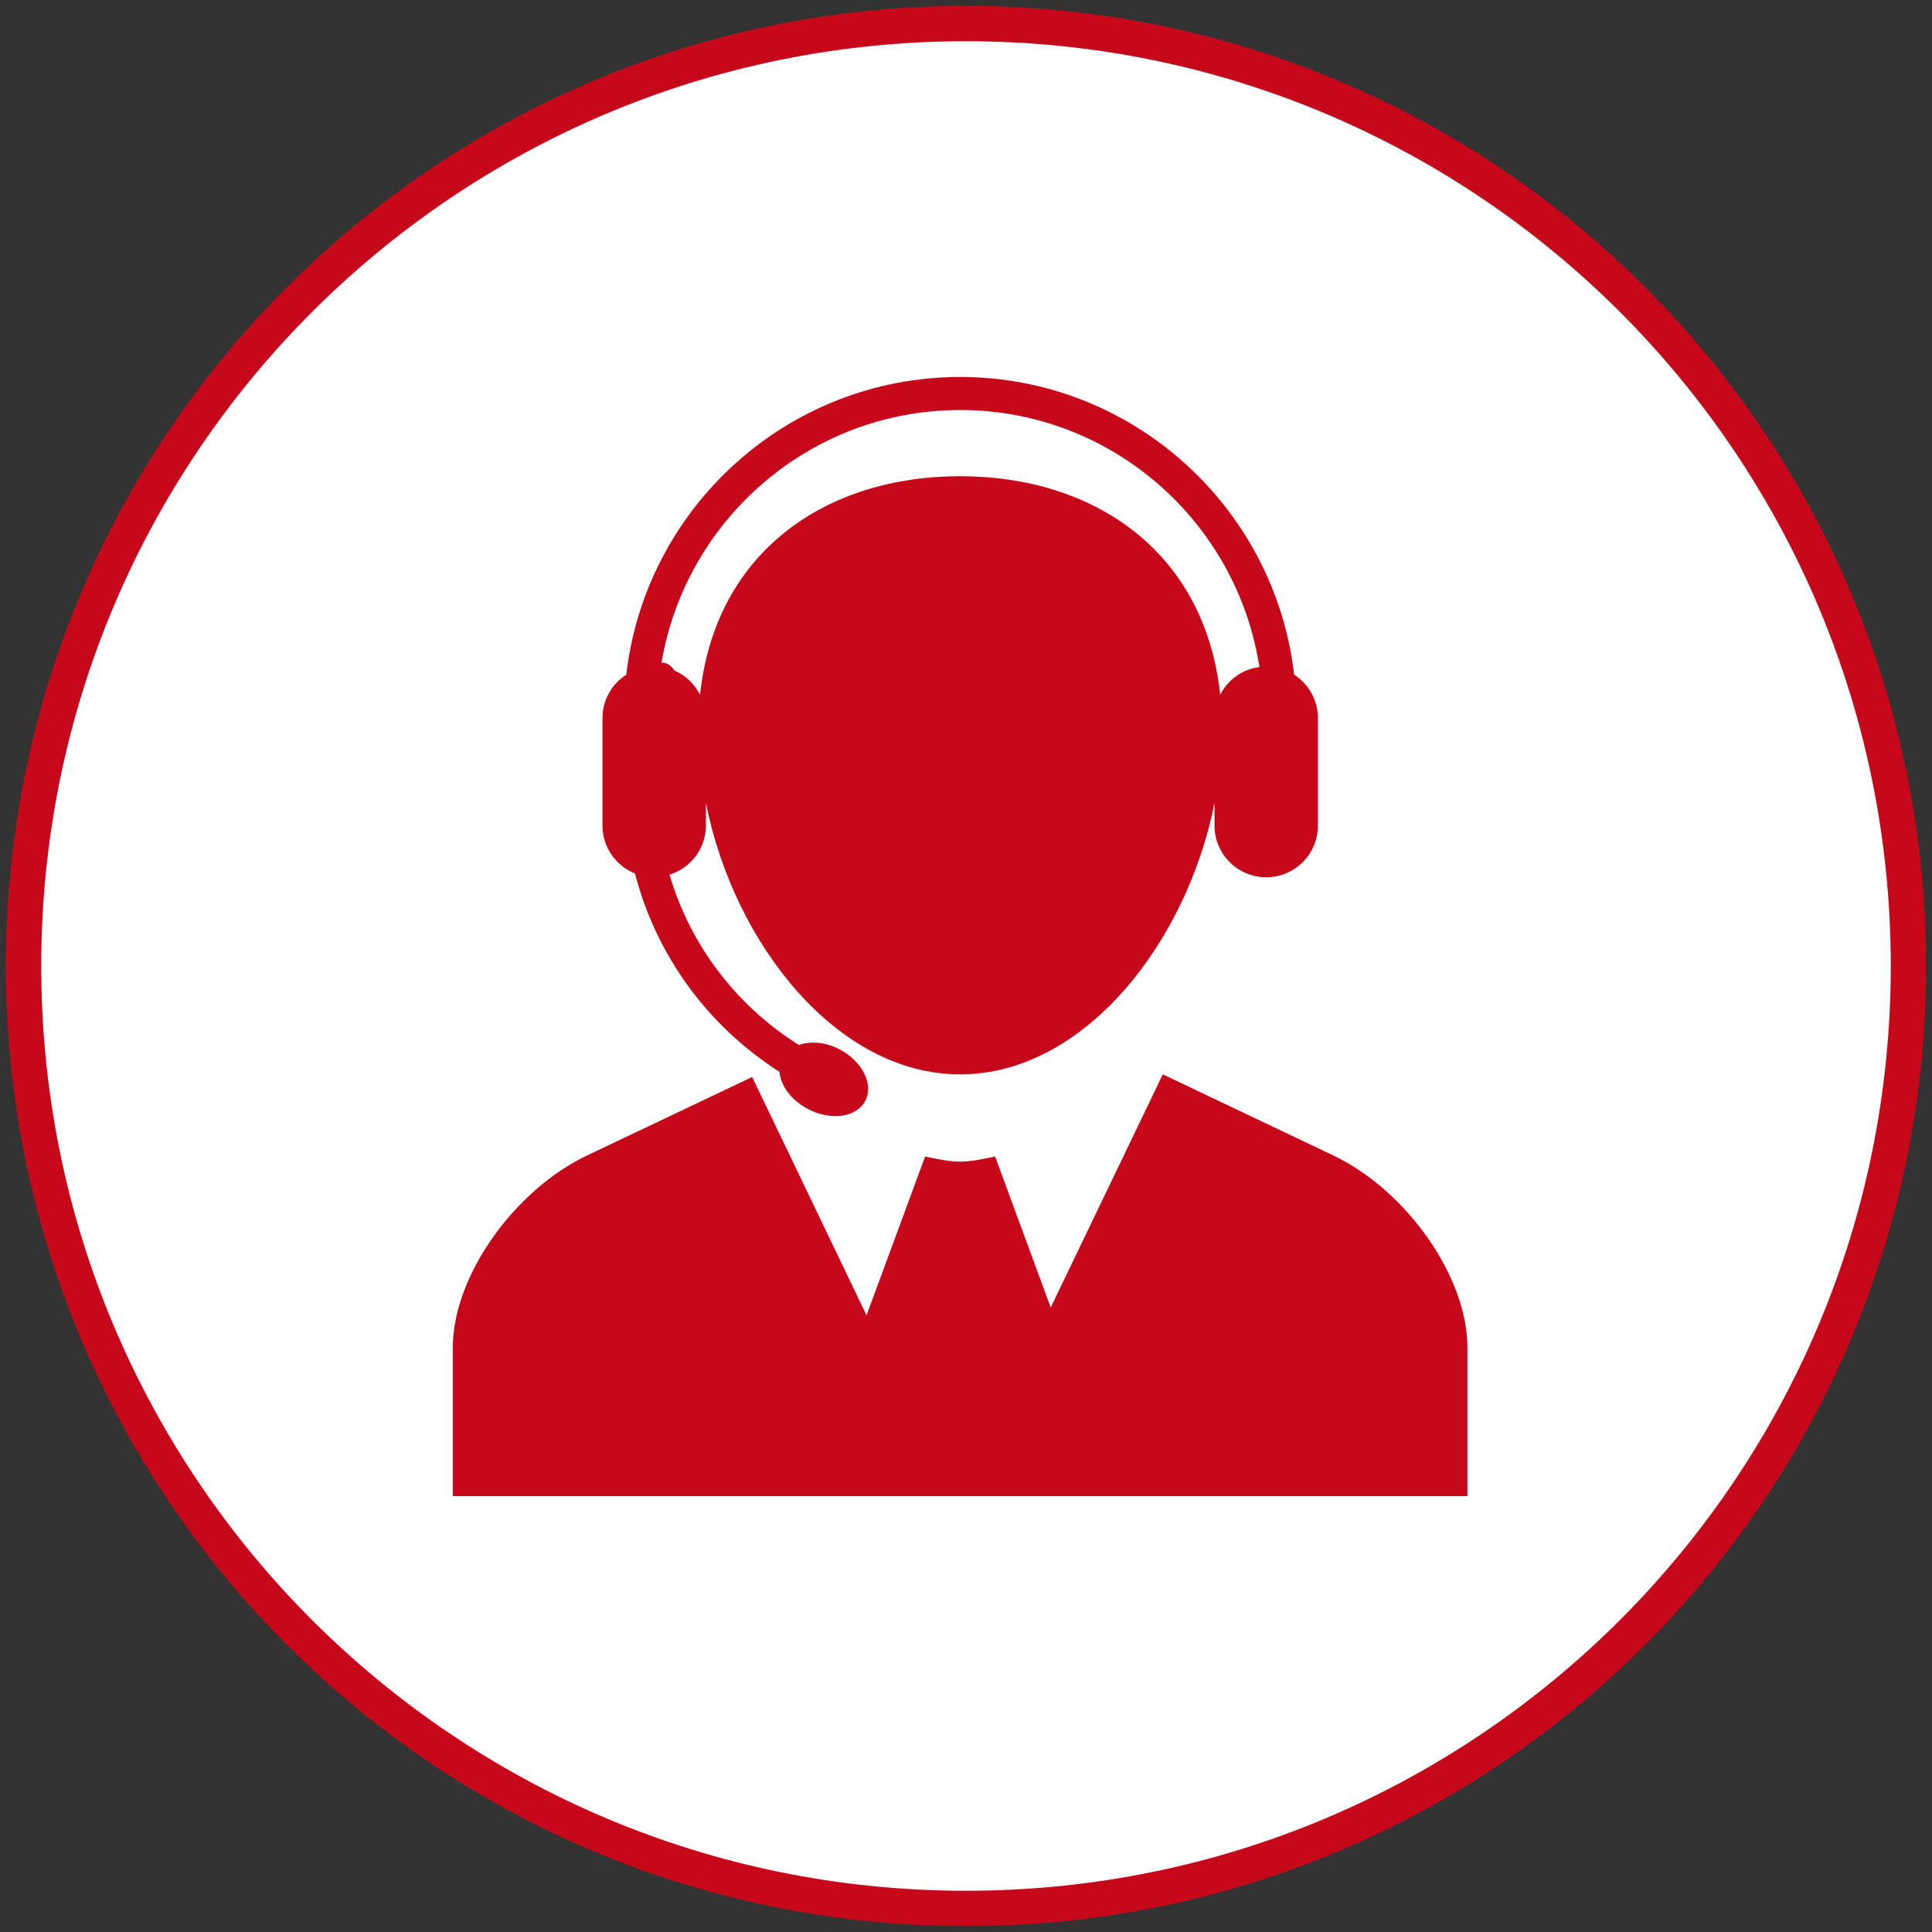
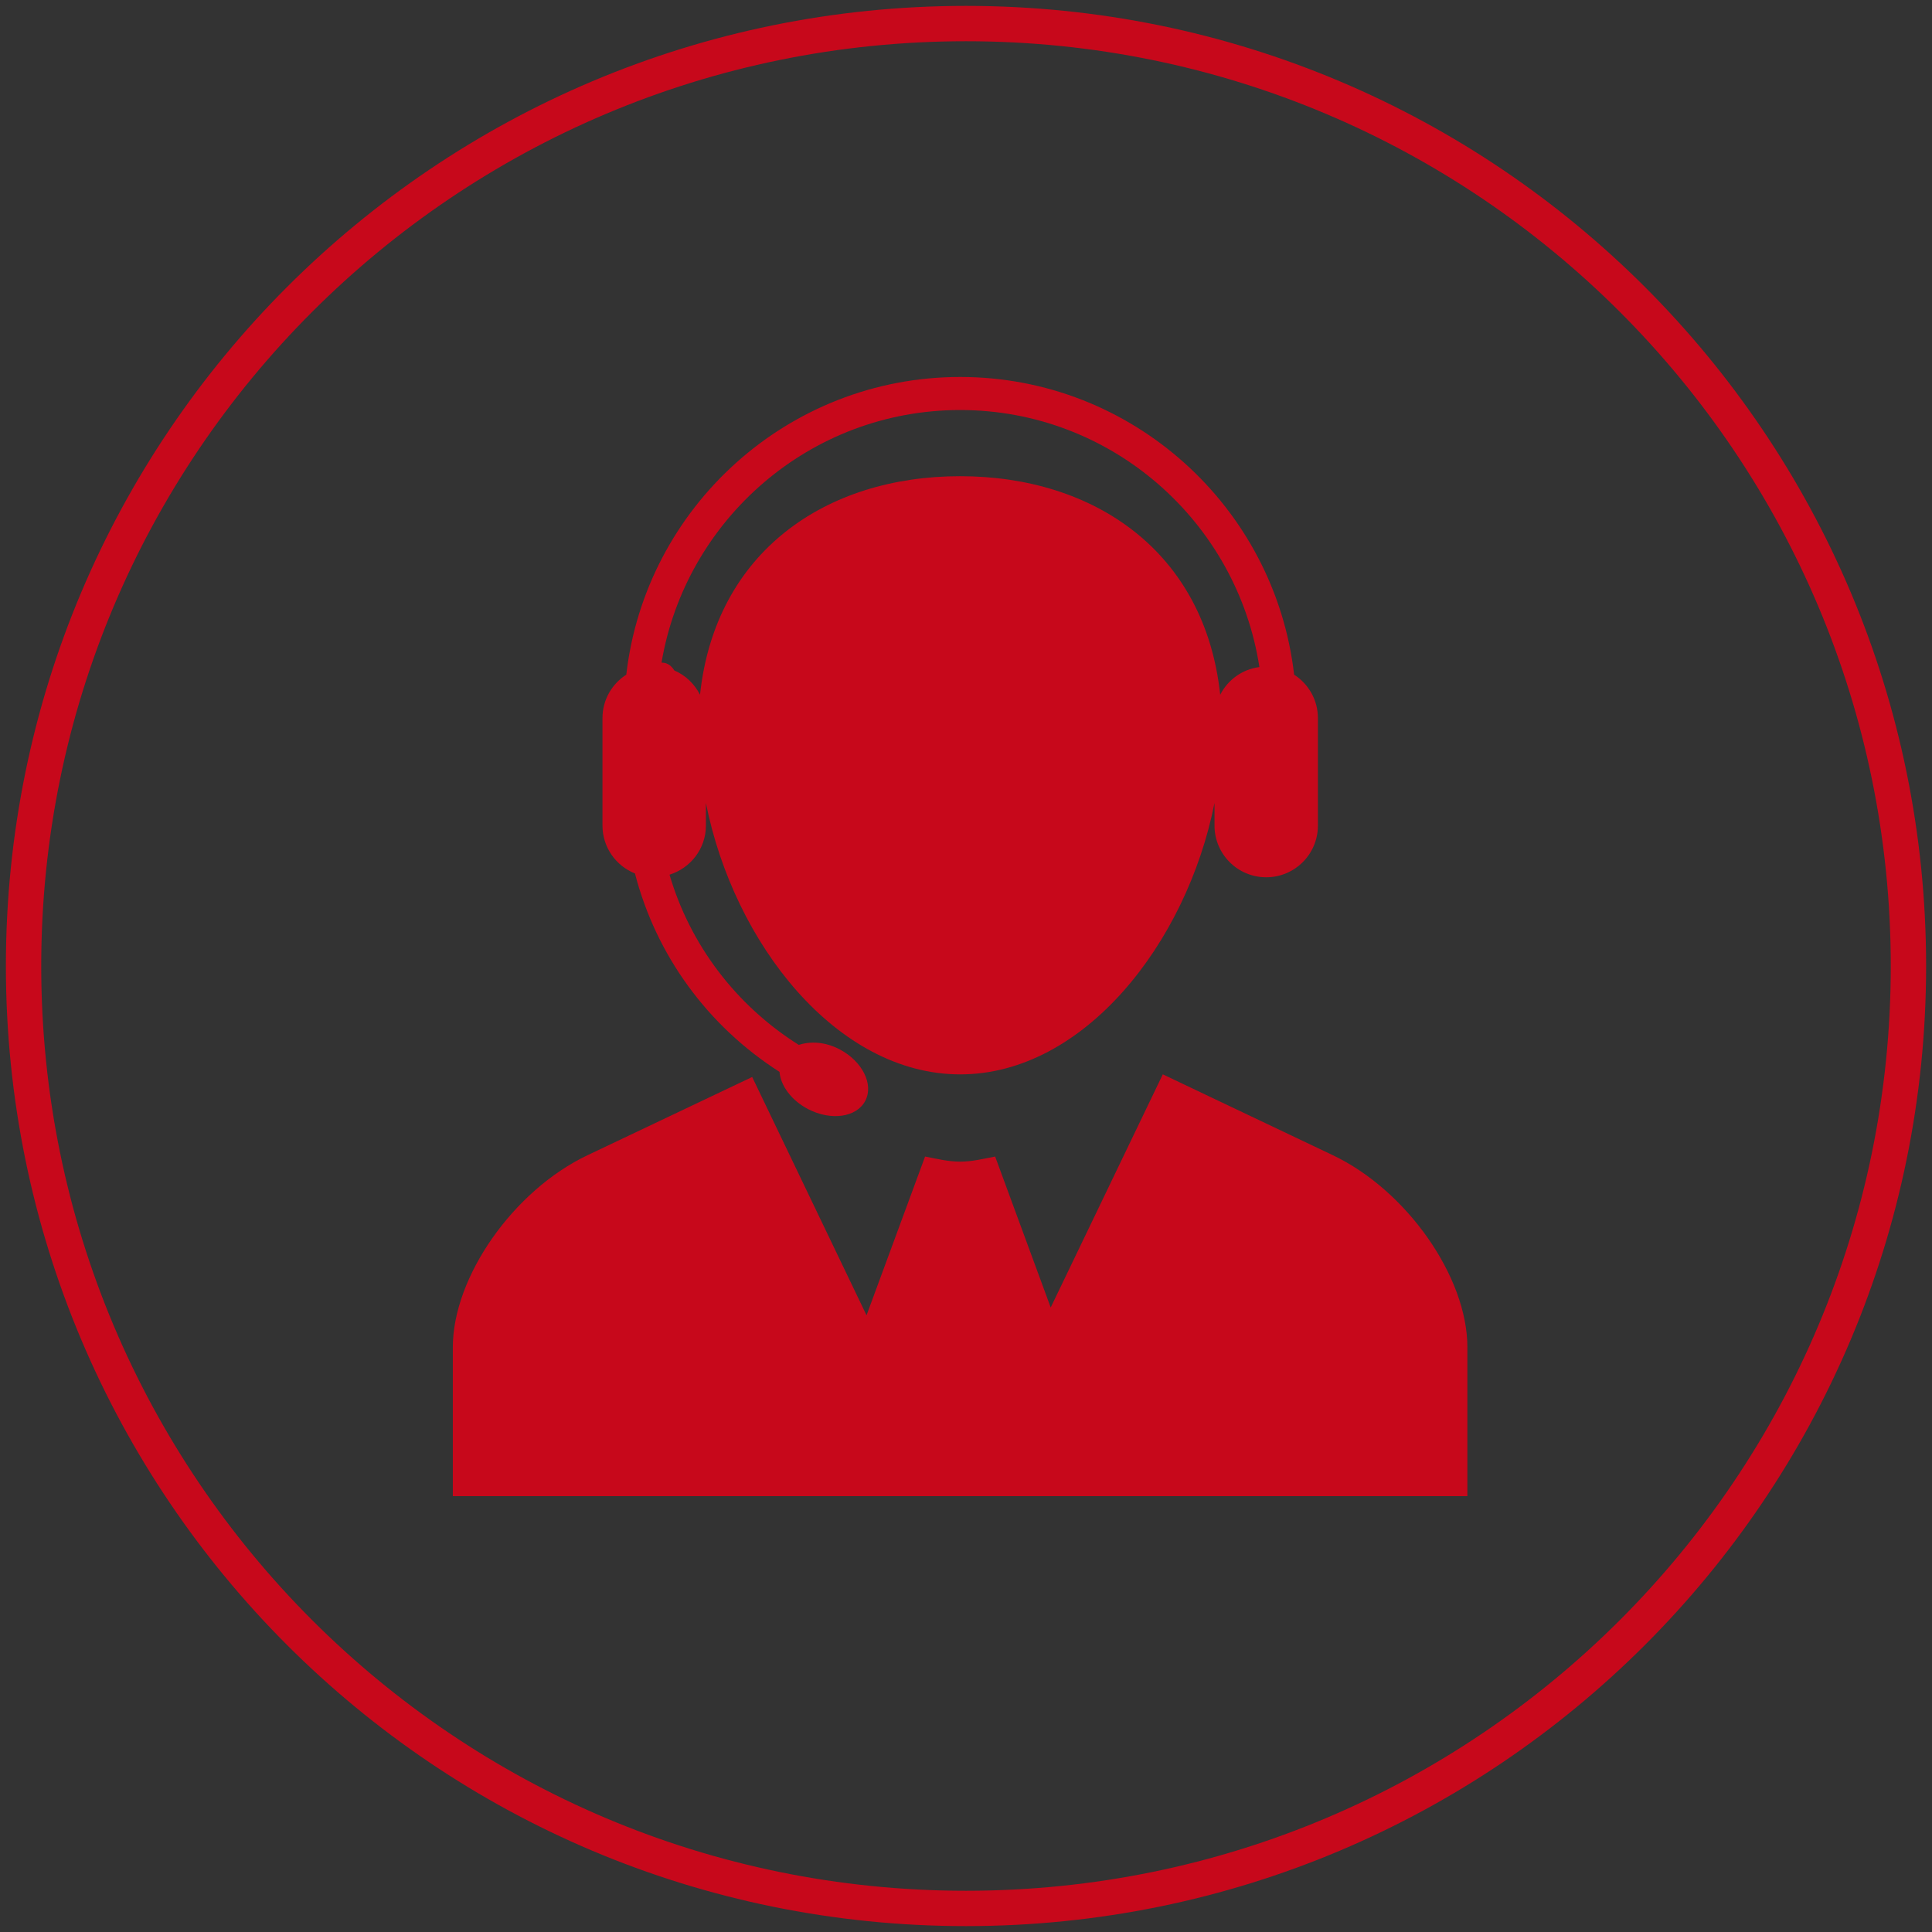
<svg xmlns="http://www.w3.org/2000/svg" width="164" height="164" viewBox="0 0 164 164" fill="none">
  <rect x="0" y="0" width="164" height="164" fill="#333333" stroke="none" />
-   <path d="M161.5 82C161.5 125.924 125.924 161.5 82 161.5C38.076 161.5 2.5 125.924 2.5 82C2.5 38.076 38.076 2.5 82 2.5C125.924 2.5 161.5 38.076 161.5 82Z" fill="white" stroke="#C7081B" />
  <path d="M82 162C126.2 162 162 126.2 162 82C162 37.8 126.2 2 82 2C37.8 2 2 37.8 2 82C2 126.2 37.8 162 82 162Z" stroke="#C7081B" stroke-width="3" stroke-miterlimit="20" />
  <path d="M124.561 114.365V127H38.439V114.362C38.439 108.395 43.583 101.05 49.867 98.065L63.85 91.422L73.557 111.65L78.526 98.175C79.506 98.36 80.478 98.607 81.5 98.607C82.522 98.607 83.491 98.36 84.474 98.175L89.191 110.987L98.706 91.197L113.141 98.062C119.417 101.047 124.561 108.393 124.561 114.365ZM51.142 70.08V60.954C51.142 59.407 51.948 58.051 53.163 57.27C54.795 43.069 66.874 32 81.506 32C96.137 32 108.219 43.069 109.853 57.27C111.066 58.051 111.872 59.407 111.872 60.954V70.08C111.872 72.503 109.91 74.468 107.484 74.468C105.058 74.468 103.095 72.503 103.095 70.08V68.162C100.72 80.109 91.973 91.2 81.508 91.2C71.044 91.2 62.297 80.109 59.922 68.162V70.08C59.922 72.045 58.616 73.691 56.833 74.249C58.58 80.194 62.455 85.329 67.806 88.698C68.795 88.373 70.041 88.434 71.251 89.064C73.194 90.074 74.186 92.04 73.45 93.444C72.717 94.848 70.549 95.162 68.595 94.148C67.169 93.404 66.265 92.155 66.169 90.987C60.04 87.067 55.693 81.067 53.899 74.145C52.287 73.5 51.142 71.927 51.142 70.08ZM56.154 56.246C56.286 56.254 56.412 56.257 56.538 56.304C56.856 56.422 57.086 56.65 57.246 56.917C58.198 57.321 58.956 58.059 59.422 58.975C60.717 46.842 70.095 40.423 81.5 40.423C92.905 40.423 102.284 46.842 103.578 58.975C104.221 57.714 105.442 56.813 106.905 56.625C105.007 44.29 94.354 34.805 81.5 34.805C68.778 34.808 58.209 44.099 56.154 56.246Z" fill="#C7081B" />
</svg>